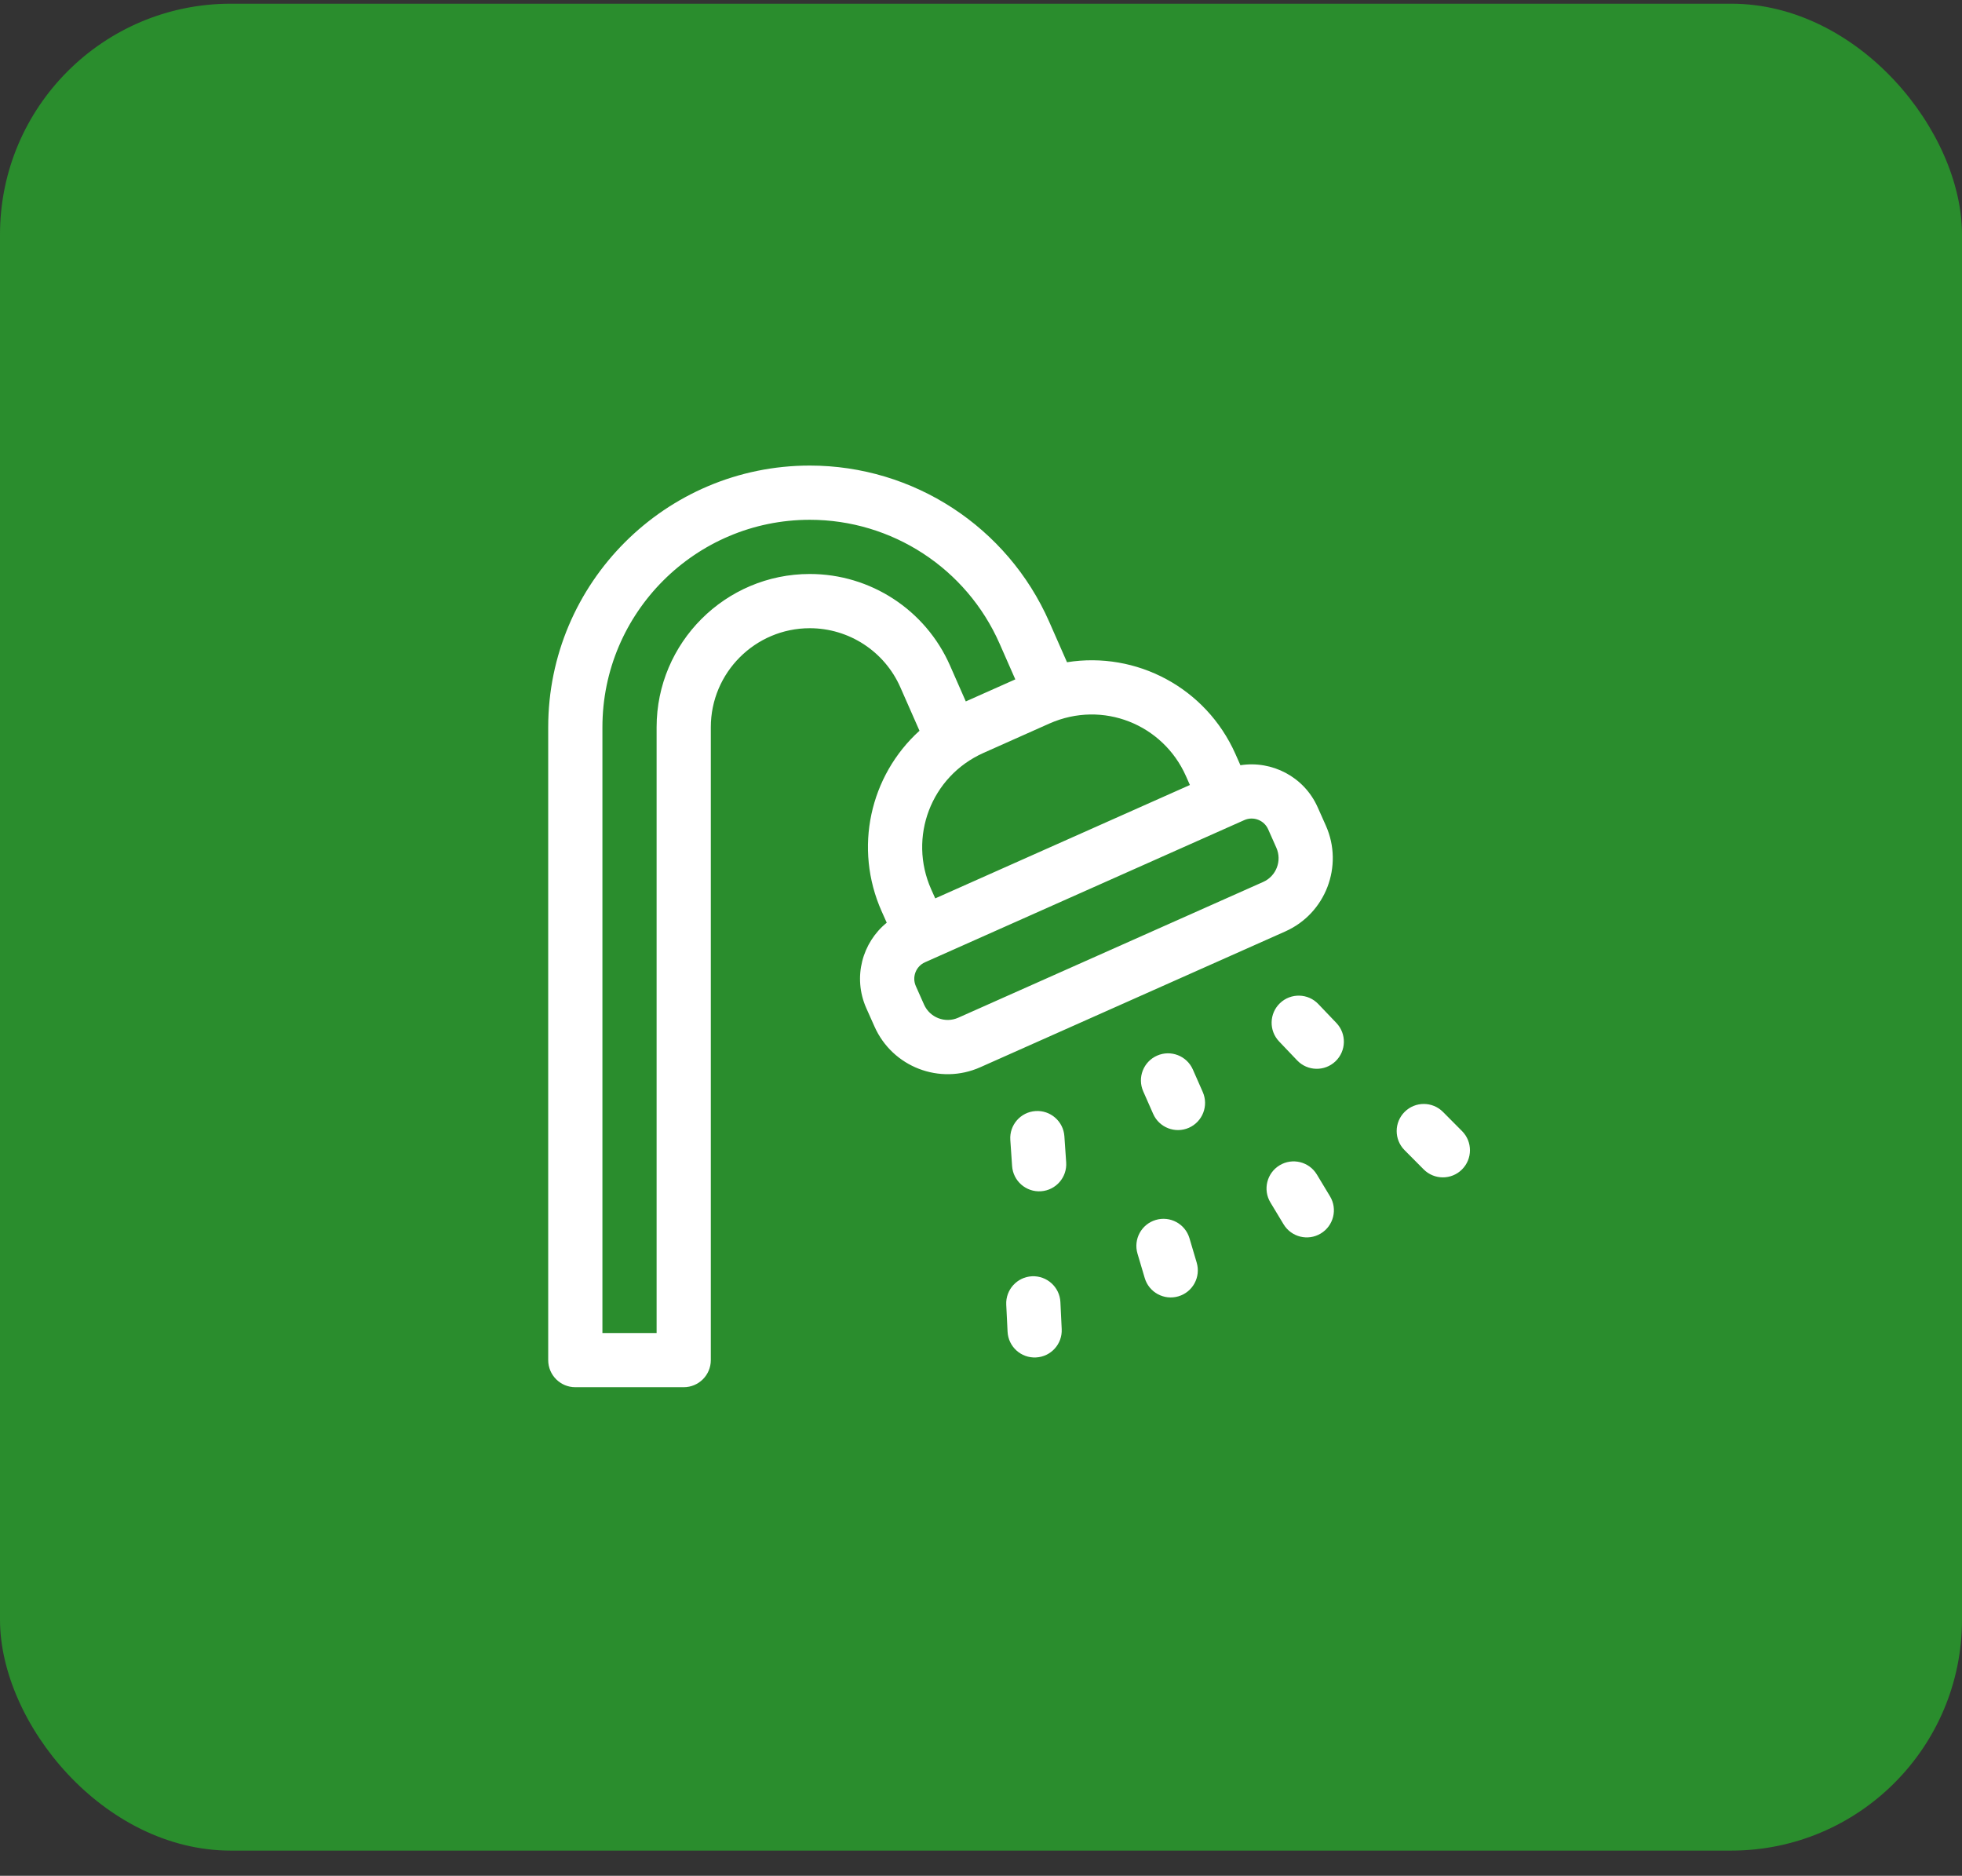
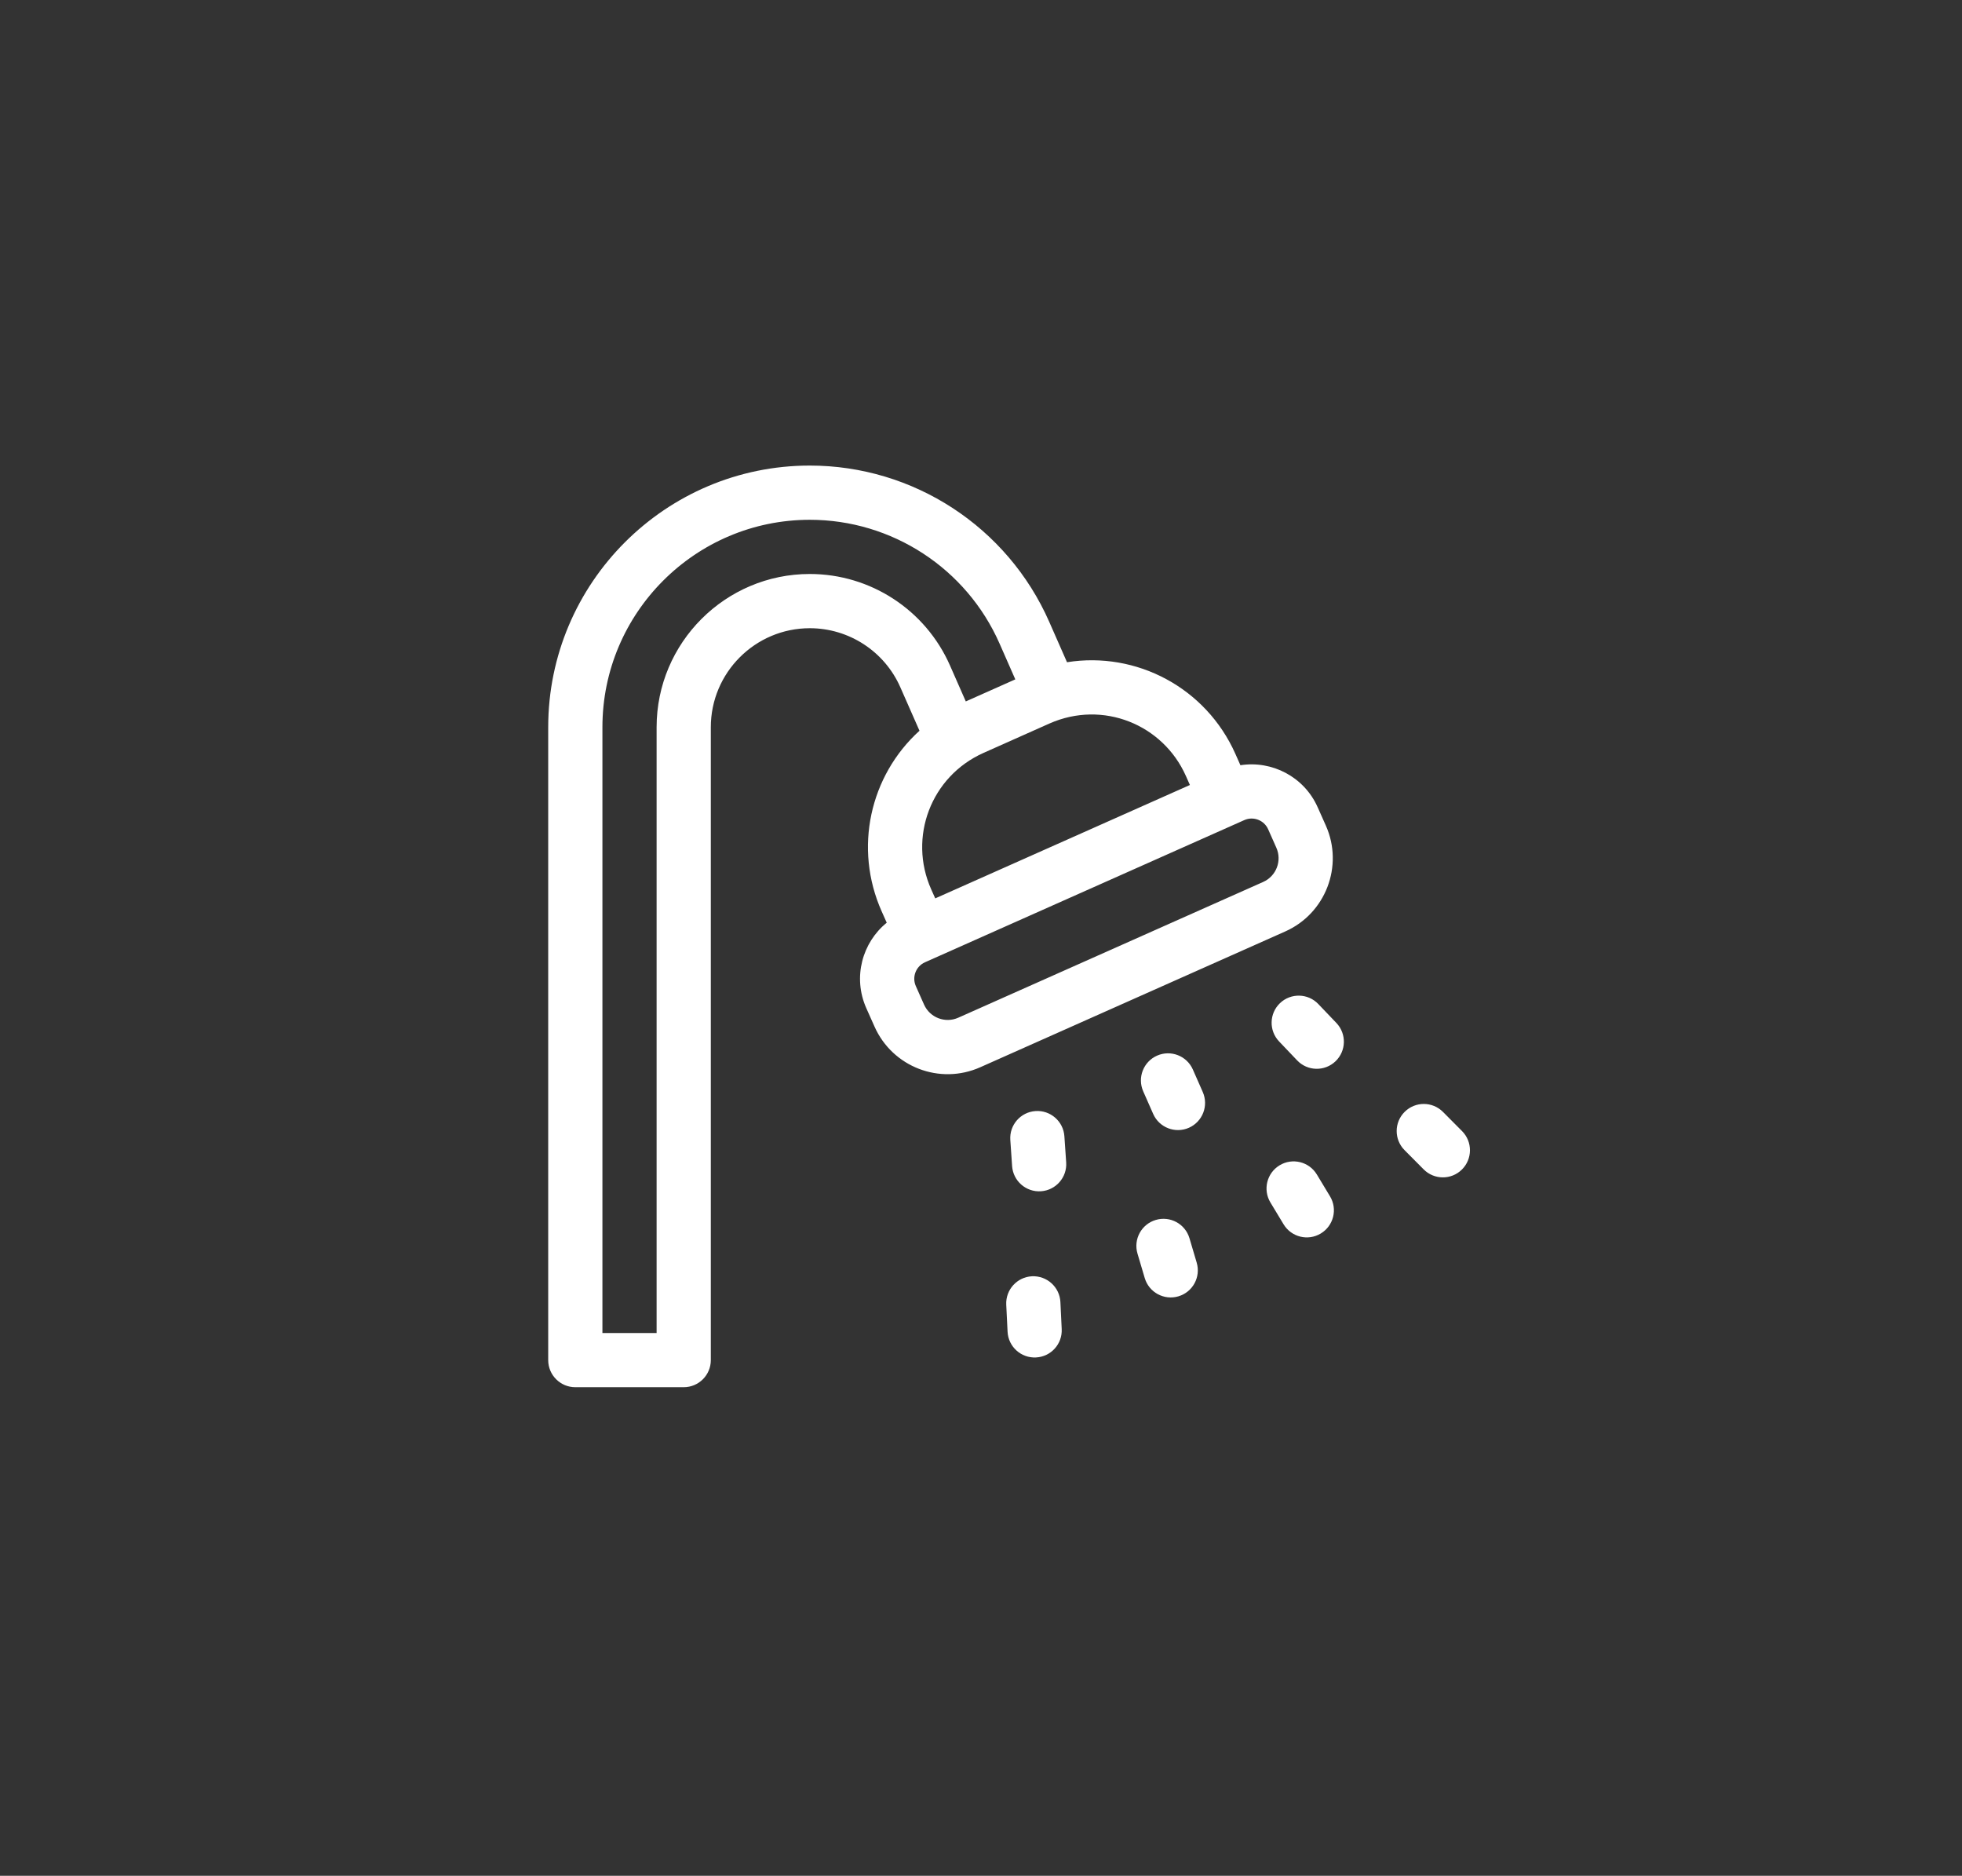
<svg xmlns="http://www.w3.org/2000/svg" width="68" height="65" viewBox="0 0 68 65" fill="none">
  <rect x="0" y="0" width="68" height="65" fill="#333333" stroke="none" />
-   <rect y="0.128" width="68" height="64" rx="8" fill="#2A8D2D" />
  <path fill-rule="evenodd" clip-rule="evenodd" d="M45.953 28.611L45.668 27.972C45.198 26.916 44.083 26.346 42.991 26.517L42.816 26.122C41.794 23.828 39.386 22.564 36.981 22.948L36.364 21.546C34.916 18.258 31.659 16.133 28.066 16.133C23.067 16.133 19 20.2 19 25.199V47.131C19 47.65 19.421 48.07 19.939 48.07H23.697C24.215 48.07 24.636 47.65 24.636 47.131V25.199C24.636 23.308 26.175 21.769 28.066 21.769C29.425 21.769 30.658 22.573 31.205 23.817L31.868 25.322C30.145 26.884 29.585 29.396 30.557 31.58L30.733 31.974C29.891 32.656 29.546 33.859 30.025 34.936L30.31 35.575C30.931 36.971 32.568 37.609 33.976 36.982L44.545 32.277C45.944 31.655 46.575 30.01 45.953 28.611ZM41.1 26.886L41.24 27.202L32.414 31.131L32.273 30.816C31.473 29.016 32.261 26.904 34.089 26.089L36.371 25.072C38.225 24.252 40.306 25.104 41.1 26.886ZM22.757 25.199C22.757 22.272 25.139 19.89 28.066 19.89C30.17 19.89 32.077 21.134 32.925 23.06L33.473 24.306L35.189 23.542L34.644 22.303C33.497 19.696 30.915 18.012 28.066 18.012C24.103 18.012 20.879 21.236 20.879 25.199V46.192H22.757V25.199ZM43.781 30.561L33.212 35.266C32.758 35.468 32.228 35.264 32.026 34.811L31.742 34.172C31.601 33.856 31.743 33.486 32.059 33.345L43.125 28.419C43.441 28.278 43.812 28.421 43.952 28.736L44.236 29.375C44.438 29.828 44.233 30.36 43.781 30.561ZM45.691 34.793C45.334 34.417 44.739 34.403 44.363 34.761C43.988 35.119 43.974 35.714 44.332 36.089L44.958 36.746C45.316 37.121 45.91 37.135 46.286 36.777C46.661 36.419 46.675 35.825 46.318 35.449L45.691 34.793ZM40.103 36.58C40.578 36.371 41.132 36.586 41.342 37.06L41.686 37.841C41.895 38.316 41.68 38.87 41.206 39.08C40.731 39.289 40.176 39.074 39.967 38.599L39.623 37.819C39.413 37.344 39.628 36.789 40.103 36.58ZM35.888 38.501C36.405 38.465 36.854 38.855 36.89 39.373L36.952 40.278C36.988 40.795 36.598 41.244 36.08 41.28C35.562 41.316 35.114 40.925 35.078 40.408L35.016 39.503C34.98 38.985 35.37 38.537 35.888 38.501ZM34.875 45.211C34.85 44.692 35.249 44.252 35.768 44.226C36.286 44.202 36.726 44.601 36.752 45.119L36.797 46.055C36.823 46.574 36.423 47.014 35.905 47.039C35.387 47.065 34.946 46.665 34.921 46.147L34.875 45.211ZM41.225 42.907C41.078 42.41 40.555 42.126 40.057 42.274C39.56 42.421 39.276 42.944 39.424 43.441L39.675 44.288C39.822 44.785 40.346 45.068 40.842 44.921C41.34 44.774 41.623 44.251 41.476 43.754L41.225 42.907ZM44.35 40.38C44.794 40.112 45.372 40.255 45.64 40.699L46.096 41.455C46.364 41.899 46.221 42.476 45.776 42.744C45.332 43.012 44.755 42.869 44.487 42.425L44.031 41.669C43.763 41.225 43.906 40.648 44.35 40.38ZM50.674 39.197L50.013 38.532C49.647 38.164 49.052 38.162 48.684 38.528C48.316 38.893 48.314 39.488 48.68 39.856L49.341 40.521C49.706 40.889 50.301 40.892 50.669 40.526C51.037 40.16 51.039 39.565 50.674 39.197Z" fill="white" />
</svg>